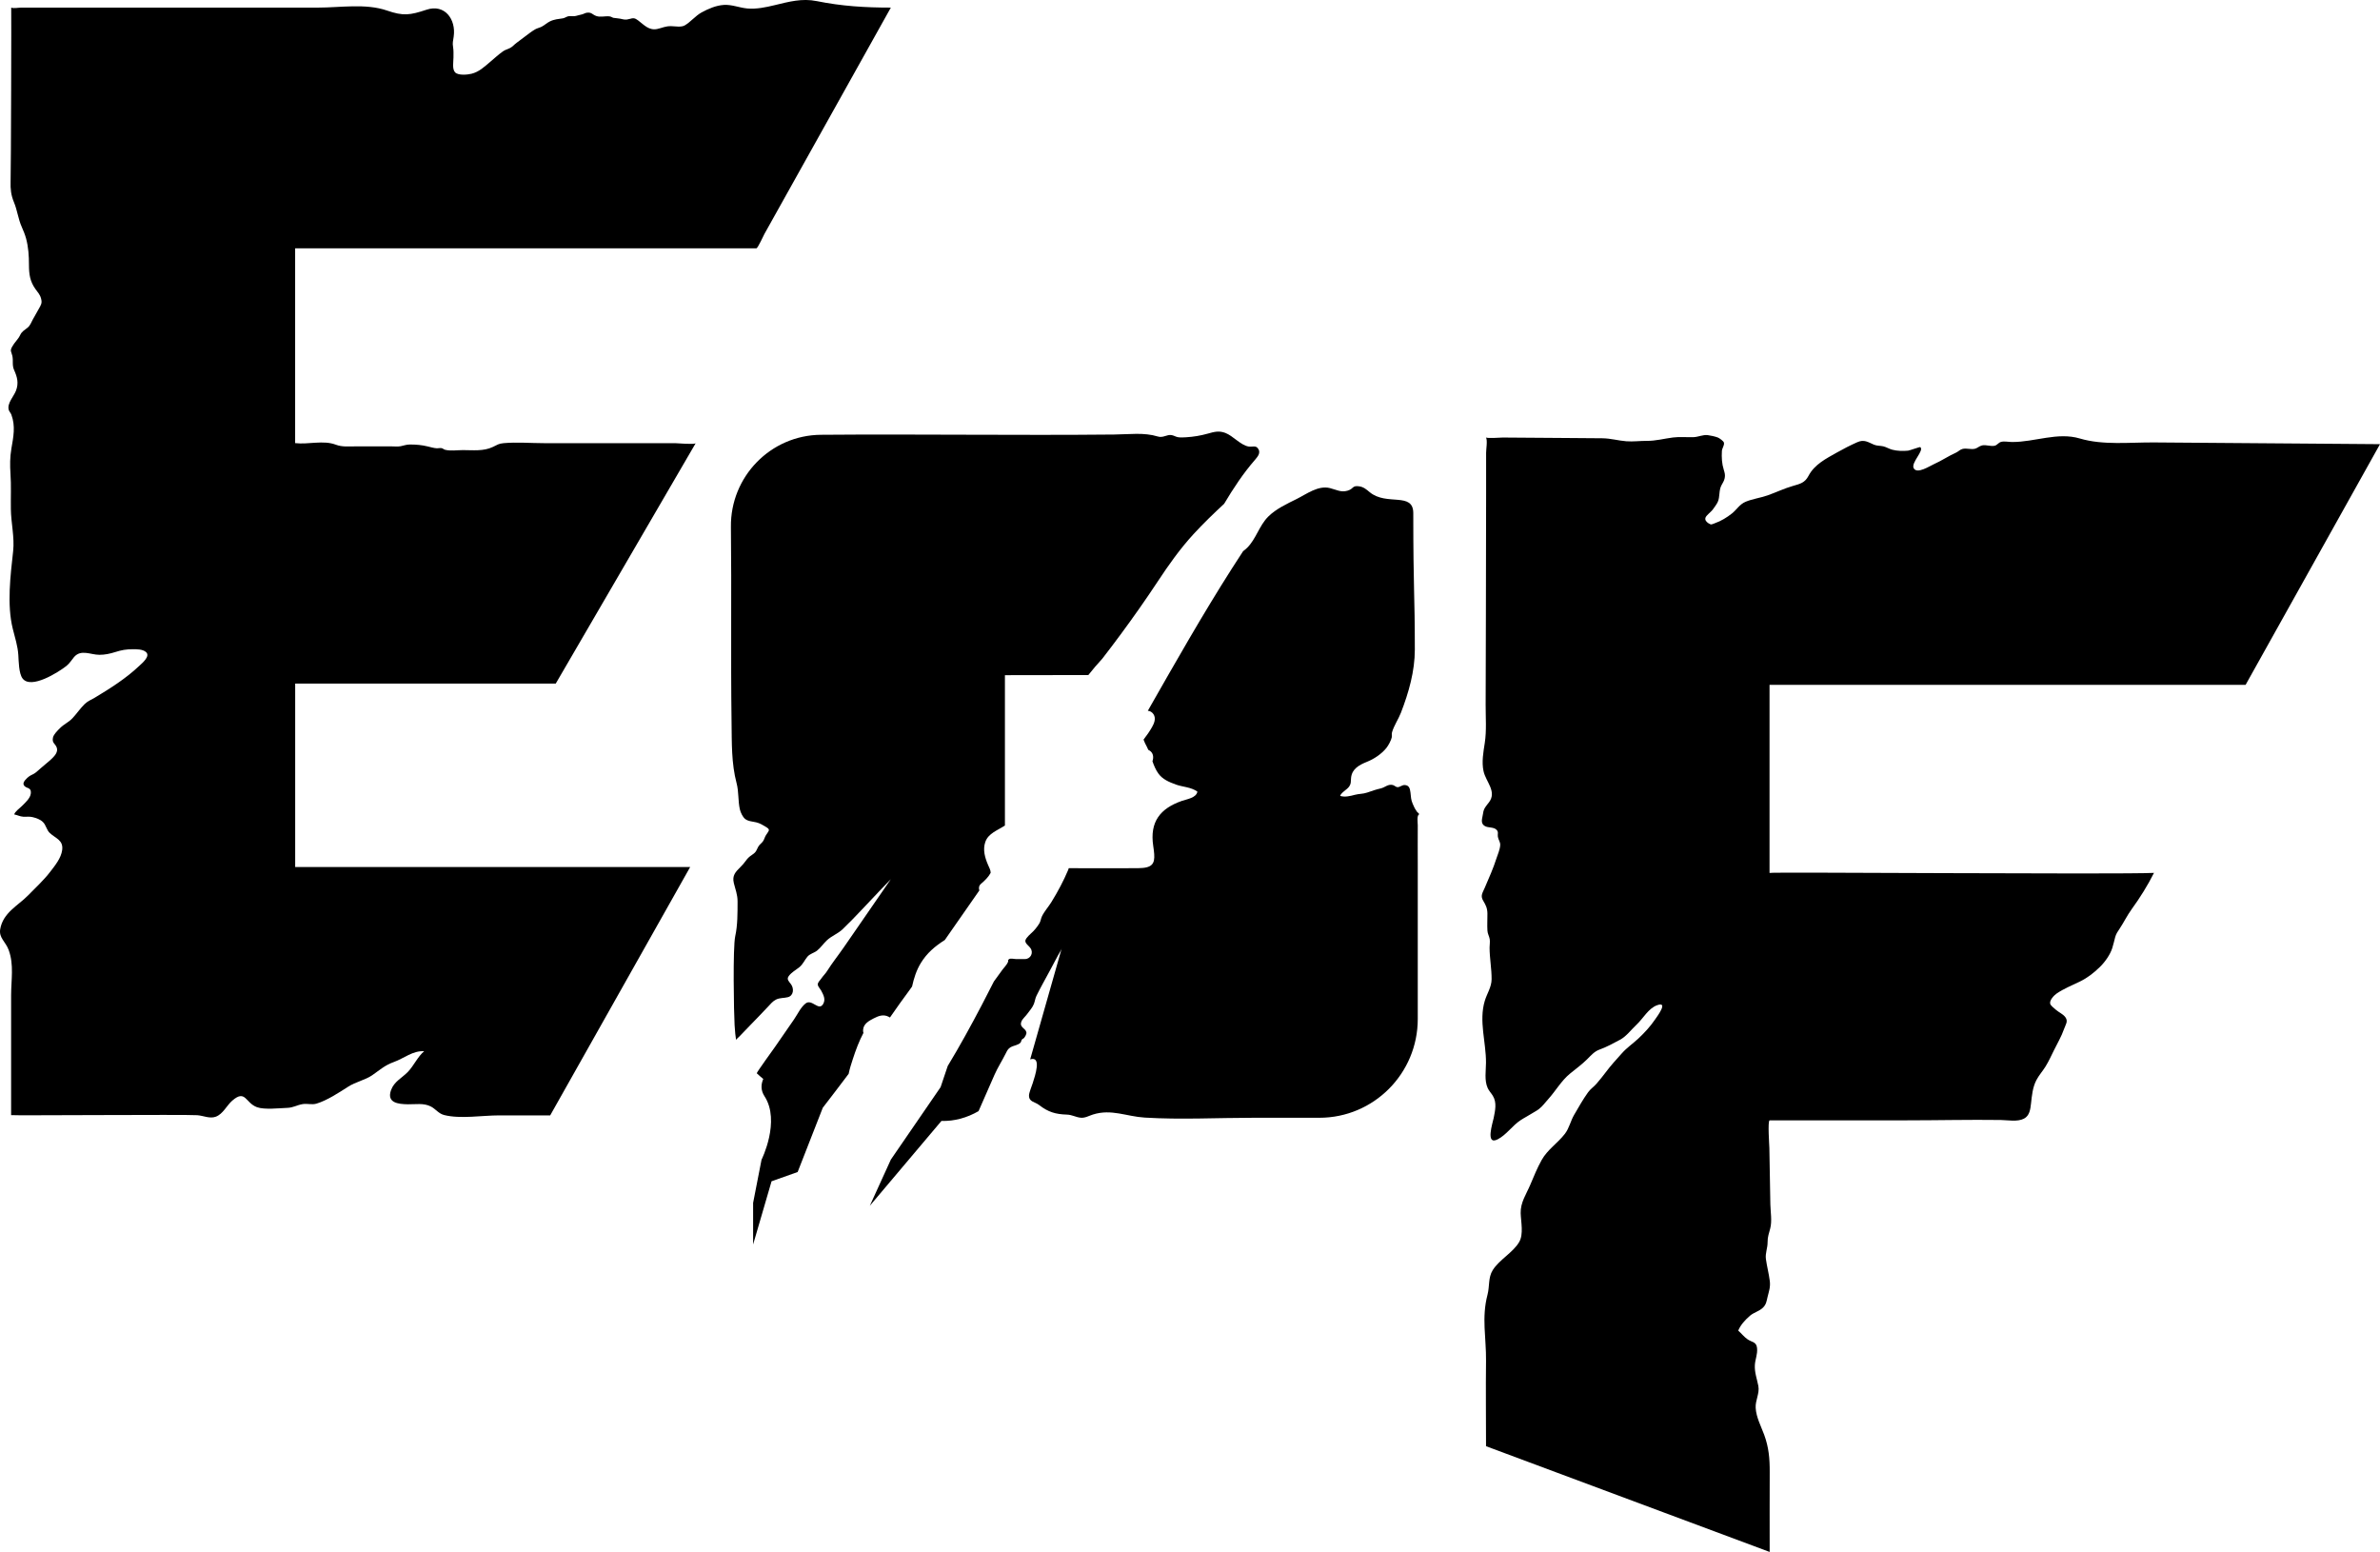
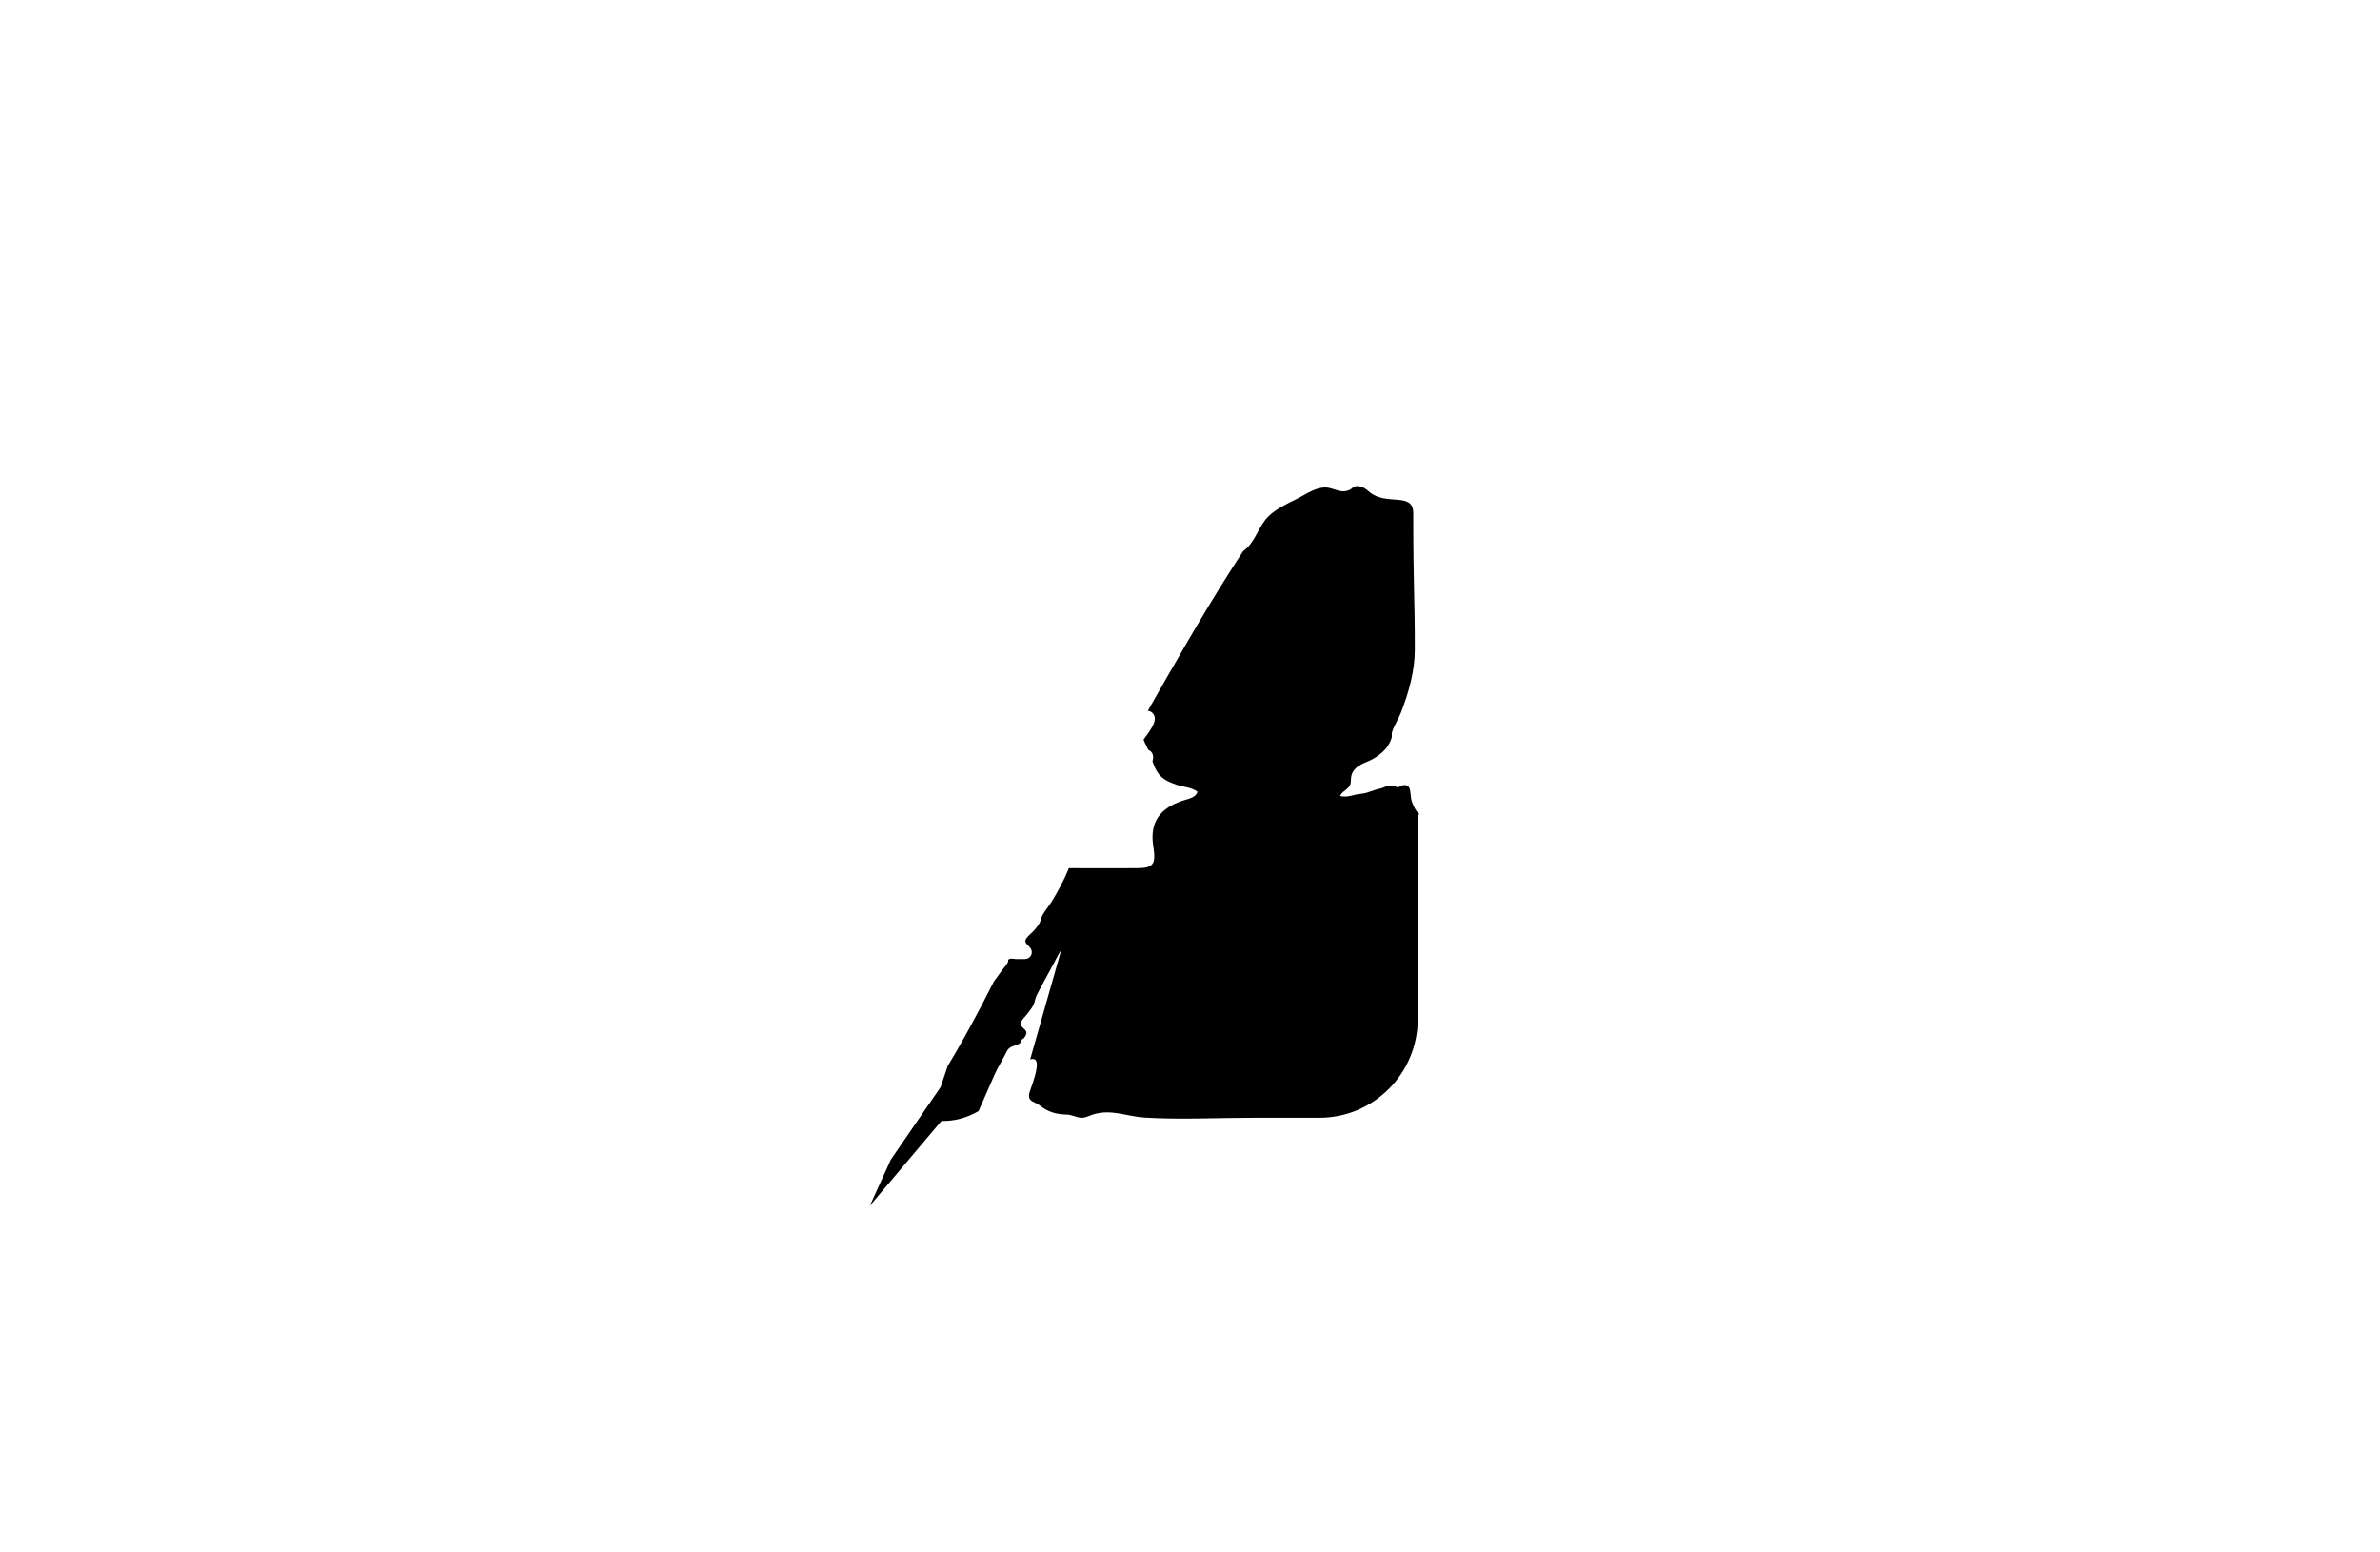
<svg xmlns="http://www.w3.org/2000/svg" width="227" height="148" viewBox="0 0 227 148" fill="none">
-   <path d="M65.84 82.682H28.154V65.186H53.008L66.355 42.262C66.264 42.415 64.567 42.262 64.39 42.262H51.916C50.635 42.262 49.296 42.146 48.023 42.262C47.562 42.303 47.417 42.427 47.01 42.621C46.115 43.051 45.11 42.923 44.146 42.923C43.607 42.923 42.927 43.031 42.416 42.882C42.322 42.853 42.243 42.762 42.12 42.737C41.98 42.708 41.815 42.754 41.671 42.75C41.386 42.737 41.061 42.638 40.785 42.572C40.196 42.431 39.726 42.394 39.104 42.39C38.75 42.39 38.548 42.489 38.218 42.551C37.942 42.605 37.617 42.568 37.333 42.568C36.773 42.568 36.212 42.568 35.652 42.568H33.885C33.246 42.568 32.632 42.638 32.027 42.407C30.836 41.952 29.407 42.407 28.15 42.258V23.679H72.143C72.278 23.679 72.843 22.422 72.913 22.302C75.269 18.085 77.621 13.872 79.978 9.655C81.642 6.679 83.302 3.702 84.967 0.725C82.511 0.725 80.295 0.589 77.897 0.105C76.484 -0.18 75.253 0.163 73.877 0.494C73.041 0.697 72.134 0.887 71.273 0.808C70.515 0.738 69.815 0.424 69.045 0.469C68.299 0.515 67.549 0.837 66.911 1.189C66.334 1.503 65.844 2.123 65.296 2.429C64.958 2.615 64.398 2.503 64.023 2.495C63.459 2.483 63.191 2.656 62.684 2.764C61.901 2.929 61.436 2.383 60.872 1.953C60.546 1.705 60.41 1.701 60.039 1.809C59.636 1.924 59.512 1.858 59.141 1.78C58.931 1.734 58.725 1.742 58.511 1.701C58.396 1.676 58.293 1.577 58.124 1.561C57.72 1.515 57.267 1.664 56.876 1.528C56.484 1.391 56.418 1.127 55.92 1.222C55.776 1.251 55.64 1.35 55.467 1.383C55.281 1.42 55.117 1.474 54.931 1.519C54.688 1.585 54.466 1.507 54.223 1.548C54.029 1.581 53.885 1.714 53.691 1.747C53.251 1.817 52.867 1.833 52.443 2.044C52.167 2.181 51.941 2.4 51.664 2.545C51.45 2.652 51.253 2.681 51.038 2.801C50.857 2.904 50.676 3.032 50.507 3.156C50.095 3.462 49.683 3.785 49.267 4.087C49.04 4.252 48.884 4.463 48.633 4.587C48.398 4.703 48.188 4.744 47.978 4.893C47.557 5.186 47.141 5.575 46.746 5.906C46.202 6.365 45.691 6.857 44.97 7.034C44.583 7.129 43.718 7.212 43.413 6.906C43.108 6.6 43.252 5.877 43.252 5.467C43.252 5.141 43.269 4.818 43.215 4.496C43.145 4.078 43.211 3.925 43.273 3.487C43.508 1.838 42.416 0.353 40.69 0.924C39.104 1.449 38.466 1.544 36.917 1.007C34.882 0.304 32.455 0.725 30.363 0.725H2.012C1.777 0.725 1.287 0.825 1.069 0.725C1.089 0.734 1.052 16.138 1.011 17.312C0.986 18.031 1.052 18.618 1.332 19.288C1.65 20.049 1.736 20.884 2.066 21.62C2.23 21.992 2.383 22.36 2.49 22.753C2.708 23.563 2.762 24.406 2.762 25.241C2.762 26.151 2.857 26.829 3.38 27.565C3.598 27.871 3.812 28.081 3.911 28.45C4.043 28.925 3.911 29.065 3.693 29.466C3.507 29.81 3.301 30.161 3.116 30.492C2.964 30.765 2.89 31.033 2.634 31.244C2.325 31.5 2.094 31.587 1.921 31.955C1.728 32.369 1.39 32.637 1.163 33.055C0.92 33.493 1.085 33.506 1.18 33.948C1.283 34.436 1.131 34.808 1.349 35.296C1.65 35.965 1.794 36.532 1.53 37.243C1.324 37.797 0.657 38.458 0.834 39.087C0.875 39.236 1.028 39.393 1.085 39.546C1.493 40.654 1.279 41.662 1.085 42.787C0.949 43.589 0.945 44.362 0.999 45.168C1.077 46.297 1.019 47.417 1.036 48.546C1.052 49.877 1.398 51.225 1.254 52.552C0.999 54.863 0.649 57.666 1.217 59.956C1.423 60.791 1.695 61.602 1.748 62.47C1.786 63.057 1.79 64.202 2.144 64.69C2.943 65.785 5.6 64.086 6.333 63.508C6.638 63.268 6.815 62.953 7.063 62.66C7.722 61.891 8.64 62.445 9.481 62.445C10.008 62.445 10.482 62.342 10.984 62.185C11.594 61.99 12.018 61.916 12.665 61.912C13.056 61.912 13.596 61.908 13.913 62.172C14.383 62.565 13.58 63.218 13.279 63.503C12.027 64.69 10.511 65.649 9.04 66.534C8.686 66.745 8.373 66.852 8.076 67.141C7.648 67.559 7.322 68.055 6.918 68.485C6.572 68.857 6.099 69.064 5.748 69.411C5.51 69.647 5.122 70.019 5.052 70.337C4.937 70.879 5.287 70.908 5.419 71.313C5.551 71.718 5.205 72.09 4.978 72.313C4.624 72.661 4.228 72.946 3.862 73.277C3.701 73.421 3.553 73.558 3.372 73.698C3.19 73.839 2.972 73.901 2.795 74.025C2.581 74.178 2.144 74.571 2.255 74.831C2.445 75.269 3.005 74.988 2.939 75.666C2.894 76.121 2.412 76.543 2.09 76.865C1.893 77.064 1.407 77.411 1.357 77.667C1.666 77.725 1.909 77.87 2.222 77.886C2.535 77.903 2.811 77.849 3.108 77.924C3.462 78.014 3.821 78.13 4.088 78.386C4.401 78.688 4.438 79.156 4.756 79.445C5.324 79.966 6.057 80.119 5.93 81.066C5.827 81.839 5.246 82.541 4.789 83.137C4.154 83.963 3.392 84.654 2.667 85.398C1.72 86.365 0.282 87.035 0.018 88.619C-0.118 89.441 0.541 89.805 0.83 90.599C1.345 92.013 1.06 93.443 1.06 94.903C1.06 96.763 1.06 98.623 1.06 100.488C1.06 100.786 1.06 106.334 1.06 106.342C1.06 106.396 17.79 106.272 18.82 106.35C19.409 106.396 20.002 106.702 20.575 106.495C21.271 106.243 21.621 105.42 22.157 104.957C23.429 103.857 23.392 105.176 24.509 105.585C25.226 105.846 26.626 105.676 27.372 105.652C27.994 105.631 28.282 105.391 28.859 105.292C29.316 105.213 29.736 105.383 30.198 105.242C31.195 104.94 32.336 104.192 33.209 103.63C33.901 103.183 34.849 102.985 35.487 102.547C36.208 102.051 36.686 101.592 37.563 101.278C38.544 100.926 39.368 100.178 40.459 100.248C39.85 100.744 39.462 101.641 38.902 102.22C38.342 102.799 37.592 103.134 37.296 103.957C36.859 105.18 37.988 105.292 38.902 105.308C39.636 105.321 40.414 105.168 41.094 105.519C41.563 105.763 41.827 106.197 42.363 106.334C43.912 106.726 45.996 106.367 47.603 106.367C49.226 106.367 50.853 106.367 52.476 106.367L65.832 82.674L65.84 82.682Z" fill="black" />
-   <path d="M141.727 137.911L168.788 147.999C168.788 145.464 168.779 142.926 168.792 140.392C168.8 139.114 168.705 138.015 168.26 136.812C167.955 135.989 167.506 135.158 167.453 134.269C167.408 133.537 167.844 132.884 167.708 132.169C167.581 131.507 167.337 130.875 167.375 130.189C167.403 129.622 167.646 129.163 167.585 128.56C167.523 127.956 167.132 128.022 166.691 127.729C166.361 127.51 166.093 127.158 165.789 126.89C166.015 126.344 166.439 125.877 166.917 125.467C167.292 125.149 167.799 125.046 168.145 124.703C168.466 124.392 168.491 124.078 168.586 123.685C168.713 123.148 168.874 122.759 168.8 122.16C168.713 121.461 168.524 120.767 168.429 120.068C168.351 119.506 168.598 119.03 168.59 118.447C168.582 117.968 168.726 117.6 168.841 117.149C169.026 116.438 168.87 115.591 168.853 114.855C168.821 113.065 168.783 111.275 168.759 109.485C168.759 109.278 168.582 106.905 168.783 106.839C168.788 106.839 169.043 106.839 169.055 106.839C173.298 106.839 177.546 106.839 181.789 106.839C184.808 106.839 187.824 106.764 190.843 106.806C191.47 106.814 192.421 107.004 193.043 106.677C193.583 106.396 193.653 105.776 193.715 105.23C193.801 104.47 193.863 103.709 194.221 103.014C194.46 102.551 194.819 102.155 195.095 101.712C195.4 101.22 195.639 100.691 195.894 100.174C196.228 99.492 196.619 98.843 196.866 98.128C197.01 97.706 197.274 97.413 197.002 97.02C196.784 96.71 196.384 96.549 196.104 96.309C195.956 96.181 195.589 95.904 195.544 95.722C195.461 95.387 195.906 94.924 196.149 94.754C196.837 94.279 197.628 93.969 198.366 93.609C199.103 93.249 199.7 92.782 200.273 92.224C200.759 91.753 201.262 91.05 201.464 90.413C201.575 90.058 201.653 89.707 201.744 89.363C201.83 89.045 201.991 88.826 202.172 88.553C202.563 87.966 202.881 87.3 203.317 86.701C204.121 85.593 204.829 84.46 205.443 83.241C201.999 83.406 168.775 83.141 168.775 83.245V65.311H214.18L227 42.357C224.347 42.337 221.69 42.316 219.037 42.295C214.506 42.262 209.974 42.225 205.443 42.192C203.136 42.175 200.598 42.477 198.37 41.816C196.244 41.183 194.073 42.163 191.902 42.151C191.601 42.151 191.177 42.06 190.88 42.134C190.584 42.209 190.526 42.436 190.246 42.506C189.871 42.597 189.422 42.386 189.043 42.477C188.767 42.544 188.594 42.742 188.359 42.796C187.98 42.883 187.573 42.721 187.198 42.808C186.942 42.866 186.798 43.056 186.563 43.164C185.83 43.49 185.183 43.941 184.454 44.263C184.046 44.445 182.856 45.235 182.53 44.66C182.23 44.131 183.552 42.978 183.156 42.639C183.111 42.601 182.143 42.961 181.982 42.978C181.492 43.023 180.977 43.011 180.499 42.891C180.194 42.816 179.906 42.63 179.626 42.564C179.309 42.494 179.025 42.527 178.728 42.403C178.159 42.159 177.801 41.878 177.142 42.171C176.483 42.465 175.807 42.808 175.206 43.151C174.188 43.73 173.072 44.272 172.495 45.375C172.145 46.041 171.704 46.14 170.996 46.343C170.188 46.574 169.397 46.955 168.606 47.236C167.898 47.484 167.148 47.575 166.497 47.848C165.908 48.096 165.653 48.596 165.191 48.964C164.709 49.348 164.149 49.691 163.564 49.894C163.267 49.997 163.234 50.088 162.946 49.898C162.748 49.766 162.588 49.588 162.67 49.357C162.748 49.142 163.218 48.79 163.35 48.608C163.482 48.426 163.749 48.071 163.84 47.86C164.058 47.368 163.927 46.781 164.182 46.293C164.314 46.041 164.441 45.876 164.499 45.59C164.557 45.305 164.507 45.107 164.409 44.792C164.227 44.214 164.198 43.639 164.231 43.015C164.244 42.734 164.483 42.481 164.425 42.213C164.392 42.064 163.997 41.783 163.84 41.721C163.597 41.626 163.136 41.526 162.868 41.493C162.427 41.444 161.982 41.671 161.537 41.688C160.878 41.712 160.219 41.634 159.56 41.721C158.715 41.828 157.924 42.051 157.068 42.043C156.417 42.039 155.766 42.13 155.115 42.08C154.316 42.018 153.636 41.803 152.816 41.795C151.56 41.787 150.307 41.775 149.051 41.766L143.337 41.725C143.21 41.725 141.797 41.828 141.727 41.712C141.895 41.989 141.739 42.858 141.743 43.172C141.747 44.478 141.743 45.785 141.743 47.091C141.743 50.899 141.731 54.706 141.722 58.514C141.714 61.416 141.706 64.318 141.698 67.221C141.694 68.415 141.797 69.664 141.615 70.85C141.483 71.706 141.302 72.682 141.5 73.554C141.722 74.555 142.785 75.485 142.023 76.502C141.747 76.87 141.512 77.081 141.455 77.556C141.397 78.031 141.133 78.511 141.656 78.792C141.961 78.953 142.464 78.858 142.732 79.127C142.958 79.354 142.818 79.516 142.864 79.797C142.913 80.103 143.111 80.285 143.086 80.615C143.057 81.029 142.847 81.5 142.723 81.876C142.563 82.352 142.41 82.794 142.213 83.253C142.003 83.737 141.817 84.187 141.607 84.675C141.397 85.163 141.179 85.423 141.463 85.895C141.718 86.321 141.858 86.602 141.867 87.114C141.875 87.652 141.834 88.202 141.867 88.739C141.883 89.053 142.031 89.252 142.085 89.553C142.126 89.797 142.077 90.108 142.073 90.356C142.073 91.373 142.274 92.381 142.266 93.39C142.262 94.13 141.829 94.742 141.619 95.432C141.03 97.367 141.747 99.397 141.731 101.357C141.727 102.121 141.562 103.031 141.895 103.763C142.019 104.036 142.229 104.242 142.382 104.495C142.785 105.144 142.604 105.908 142.464 106.615C142.373 107.078 141.648 109.257 142.839 108.654C143.675 108.232 144.26 107.322 145.043 106.818C145.409 106.578 145.784 106.396 146.155 106.156C146.365 106.02 146.559 105.933 146.769 105.772C147.148 105.478 147.333 105.181 147.654 104.834C148.363 104.056 148.923 103.052 149.743 102.386C150.291 101.94 150.888 101.501 151.379 101.014C151.766 100.629 152.058 100.273 152.569 100.087C153.273 99.831 153.85 99.509 154.518 99.153C155.119 98.835 155.609 98.161 156.108 97.698C156.717 97.132 157.22 96.16 158.048 95.862C159.189 95.449 158.032 96.962 157.842 97.243C157.397 97.896 156.849 98.487 156.285 99.017C155.72 99.546 155.181 99.897 154.695 100.443C154.155 101.042 153.64 101.601 153.15 102.258C152.882 102.622 152.598 102.961 152.305 103.308C152.013 103.655 151.708 103.829 151.465 104.168C150.971 104.858 150.567 105.582 150.139 106.314C149.797 106.896 149.673 107.583 149.257 108.124C148.561 109.026 147.597 109.621 147.032 110.638C146.616 111.386 146.295 112.18 145.961 112.97C145.574 113.887 145.01 114.669 145.039 115.694C145.063 116.521 145.335 117.699 144.894 118.447C144.297 119.464 142.995 120.126 142.373 121.126C141.924 121.846 142.093 122.64 141.875 123.471C141.298 125.658 141.759 127.584 141.735 129.767C141.702 132.479 141.735 135.195 141.735 137.907V137.928L141.727 137.911Z" fill="black" />
-   <path d="M135.372 77.667C135.348 77.555 135.096 77.402 135.096 77.323C134.944 77.133 134.837 76.869 134.738 76.645C134.569 76.253 134.577 76.009 134.528 75.579C134.479 75.186 134.4 74.897 133.997 74.864C133.716 74.843 133.527 75.083 133.276 75.066C133.144 75.058 132.991 74.901 132.851 74.864C132.39 74.744 132.106 75.091 131.694 75.186C131.241 75.289 130.853 75.422 130.408 75.579C129.997 75.724 129.634 75.686 129.218 75.798C128.781 75.914 128.287 76.042 127.821 75.901C127.904 75.591 128.448 75.314 128.654 75.041C128.892 74.719 128.822 74.541 128.864 74.161C128.954 73.33 129.618 72.954 130.371 72.652C131.039 72.387 131.764 71.912 132.233 71.325C132.419 71.097 132.682 70.601 132.74 70.332C132.773 70.167 132.72 69.993 132.769 69.832C132.958 69.183 133.375 68.592 133.618 67.968C134.363 66.041 134.944 64.007 134.944 61.953C134.944 56.533 134.796 56.38 134.796 48.938C134.796 46.875 132.262 48.272 130.647 46.941C130.334 46.681 130.067 46.441 129.646 46.379C128.938 46.276 129.152 46.606 128.53 46.792C127.904 46.978 127.475 46.706 126.853 46.548C125.725 46.259 124.608 47.123 123.673 47.586C122.75 48.045 121.696 48.529 120.954 49.273C120.093 50.137 119.805 51.394 118.948 52.241C118.837 52.349 118.709 52.456 118.565 52.564C118.202 53.118 117.844 53.672 117.49 54.226C114.668 58.653 112.077 63.222 109.477 67.782C109.687 67.802 109.881 67.897 110.025 68.121C110.276 68.509 110.083 68.985 109.877 69.344C109.642 69.754 109.366 70.151 109.069 70.531C109.139 70.738 109.247 70.957 109.391 71.225C109.44 71.317 109.481 71.412 109.523 71.511C109.547 71.519 109.568 71.531 109.593 71.544C110 71.763 110.058 72.209 109.918 72.594C110.062 73.003 110.223 73.4 110.47 73.747C110.882 74.33 111.516 74.582 112.159 74.818C112.785 75.05 113.597 75.05 114.206 75.492C114.103 76.087 113.214 76.207 112.732 76.373C110.651 77.1 109.65 78.374 109.992 80.664C110.169 81.85 110.194 82.475 109.411 82.698C109.189 82.76 108.905 82.789 108.538 82.793C106.338 82.805 104.134 82.797 101.934 82.793C101.926 82.843 101.91 82.892 101.889 82.942C101.44 84.008 100.892 85.034 100.282 86.022C100.006 86.472 99.599 86.919 99.376 87.39C99.277 87.601 99.261 87.833 99.141 88.043C99.03 88.238 98.89 88.415 98.75 88.589C98.499 88.907 98.157 89.131 97.906 89.466C97.584 89.896 98.05 90.078 98.289 90.425C98.602 90.875 98.284 91.462 97.757 91.458C97.469 91.458 97.176 91.458 96.888 91.458C96.711 91.458 96.381 91.359 96.229 91.475C96.101 91.57 96.192 91.62 96.142 91.739C96.035 92 95.78 92.248 95.611 92.475C95.335 92.843 95.067 93.215 94.799 93.591C94.416 94.348 94.033 95.1 93.638 95.849C92.608 97.813 91.541 99.76 90.392 101.657C90.165 102.327 89.942 103.001 89.712 103.675L84.97 110.579L82.96 114.99L89.794 106.895C91.014 106.937 92.254 106.589 93.333 105.961C93.333 105.961 94.845 102.521 94.857 102.488C95.158 101.806 95.57 101.17 95.903 100.504C95.998 100.314 96.085 100.115 96.245 99.971C96.443 99.793 96.69 99.747 96.933 99.66C97.09 99.603 97.246 99.545 97.349 99.408C97.407 99.33 97.403 99.222 97.461 99.144C97.518 99.069 97.617 99.053 97.675 98.978C97.774 98.859 97.93 98.606 97.893 98.441C97.811 98.036 97.218 97.995 97.411 97.441C97.506 97.168 97.786 96.953 97.951 96.725C98.173 96.415 98.47 96.101 98.61 95.741C98.709 95.481 98.734 95.216 98.857 94.96C99.236 94.187 99.669 93.434 100.072 92.678C100.361 92.14 100.645 91.603 100.933 91.066C101.036 90.871 101.201 90.656 101.263 90.445L98.256 101.025C99.384 100.673 98.717 102.6 98.499 103.295C98.412 103.572 98.149 104.196 98.144 104.46C98.136 105.093 98.684 105.052 99.113 105.382C99.974 106.052 100.682 106.259 101.753 106.292C102.264 106.308 102.606 106.544 103.071 106.589C103.5 106.631 103.846 106.408 104.245 106.284C106.009 105.73 107.43 106.47 109.177 106.577C112.62 106.788 116.13 106.594 119.587 106.594H125.836C131.022 106.594 135.224 102.377 135.224 97.172C135.224 92.273 135.224 87.378 135.224 82.479C135.224 81.218 135.212 79.957 135.224 78.7C135.224 78.456 135.109 77.729 135.372 77.65V77.667Z" fill="black" />
-   <path d="M120.033 42.852C119.831 42.414 119.44 42.65 119.069 42.579C118.307 42.435 117.615 41.571 116.87 41.285C116.276 41.058 115.819 41.174 115.197 41.352C114.526 41.542 113.833 41.657 113.137 41.699C112.882 41.715 112.589 41.732 112.35 41.691C112.136 41.653 111.959 41.529 111.745 41.492C111.296 41.413 110.946 41.781 110.443 41.629C109.088 41.215 107.704 41.426 106.278 41.438C96.952 41.533 87.617 41.385 78.294 41.463C73.504 41.505 69.656 45.444 69.713 50.252C69.784 56.441 69.689 62.68 69.775 68.877C69.804 70.849 69.751 72.784 70.257 74.698C70.472 75.5 70.381 76.364 70.566 77.183C70.632 77.468 70.822 77.881 71.048 78.08C71.328 78.324 71.781 78.34 72.119 78.419C72.469 78.501 72.704 78.654 72.997 78.824C73.536 79.134 73.339 79.184 73.042 79.667C72.939 79.833 72.898 80.035 72.791 80.201C72.659 80.403 72.445 80.527 72.325 80.738C72.136 81.077 72.16 81.242 71.724 81.523C71.493 81.672 71.291 81.858 71.135 82.086C70.974 82.313 70.818 82.487 70.616 82.689C70.158 83.144 69.817 83.487 69.99 84.207C70.134 84.81 70.352 85.302 70.348 85.976C70.344 87.055 70.36 88.217 70.126 89.275C69.886 90.334 69.994 96.667 70.064 97.754C70.105 98.383 70.146 98.825 70.204 99.172C70.195 99.127 70.472 98.895 70.5 98.862C70.826 98.523 71.151 98.184 71.481 97.845C72.066 97.238 72.663 96.634 73.24 96.014C73.471 95.766 73.697 95.485 74.006 95.328C74.373 95.138 74.772 95.195 75.155 95.092C75.695 94.943 75.745 94.286 75.452 93.872C75.254 93.595 74.999 93.405 75.225 93.087C75.489 92.723 75.893 92.516 76.231 92.243C76.585 91.962 76.729 91.57 77.009 91.235C77.24 90.954 77.644 90.879 77.928 90.656C78.282 90.375 78.529 89.99 78.859 89.68C79.312 89.25 79.913 89.048 80.371 88.61C81.602 87.427 82.752 86.141 83.934 84.914C84.28 84.554 84.622 84.198 84.968 83.839C84.795 84.087 84.622 84.339 84.453 84.587C83.666 85.728 82.879 86.865 82.093 88.006C81.549 88.791 81.009 89.577 80.466 90.362C79.951 91.107 79.378 91.822 78.9 92.582C78.731 92.855 78.496 93.07 78.319 93.335C78.179 93.542 77.969 93.691 78.002 93.93C78.023 94.083 78.241 94.315 78.319 94.46C78.533 94.865 78.772 95.295 78.513 95.741C78.084 96.477 77.446 95.212 76.832 95.696C76.362 96.068 76.062 96.737 75.728 97.221L73.915 99.842C73.821 99.983 72.132 102.302 72.181 102.352C72.371 102.534 72.585 102.715 72.799 102.893C72.568 103.427 72.556 103.985 72.918 104.543C74.467 106.924 72.634 110.595 72.634 110.595L71.831 114.709V118.678L73.59 112.65L76.078 111.769L78.476 105.638C79.267 104.617 80.049 103.588 80.828 102.554C80.865 102.505 80.902 102.451 80.943 102.401C81.046 101.901 81.203 101.413 81.347 100.979C81.619 100.144 81.932 99.292 82.352 98.507C82.323 98.412 82.311 98.304 82.323 98.184C82.373 97.626 82.884 97.345 83.329 97.118C83.798 96.878 84.239 96.704 84.75 96.957C84.795 96.981 84.84 97.006 84.882 97.031C84.91 96.994 84.935 96.957 84.964 96.915C85.545 96.068 86.146 95.237 86.756 94.41C86.834 94.298 86.912 94.191 86.991 94.079C87.164 93.298 87.399 92.537 87.827 91.838C88.408 90.883 89.191 90.226 90.113 89.643C91.213 88.068 92.313 86.493 93.409 84.914C93.331 84.699 93.359 84.459 93.57 84.281C93.932 83.971 94.27 83.644 94.488 83.239C94.496 82.987 94.336 82.706 94.241 82.487C93.945 81.8 93.722 81.044 93.973 80.304C94.258 79.456 95.176 79.179 95.848 78.721V64.387C95.848 64.387 99.975 64.379 103.802 64.375C104.227 63.837 104.672 63.316 105.137 62.812C105.722 62.056 106.299 61.295 106.867 60.526C108.099 58.86 109.294 57.161 110.435 55.433C111.477 53.853 112.548 52.34 113.829 50.943C114.76 49.93 115.745 48.979 116.754 48.045C117.632 46.573 118.575 45.142 119.696 43.853C119.708 43.836 119.724 43.824 119.737 43.807C119.963 43.53 120.223 43.233 120.042 42.844L120.033 42.852Z" fill="black" />
+   <path d="M135.372 77.667C135.348 77.555 135.096 77.402 135.096 77.323C134.944 77.133 134.837 76.869 134.738 76.645C134.569 76.253 134.577 76.009 134.528 75.579C134.479 75.186 134.4 74.897 133.997 74.864C133.716 74.843 133.527 75.083 133.276 75.066C132.39 74.744 132.106 75.091 131.694 75.186C131.241 75.289 130.853 75.422 130.408 75.579C129.997 75.724 129.634 75.686 129.218 75.798C128.781 75.914 128.287 76.042 127.821 75.901C127.904 75.591 128.448 75.314 128.654 75.041C128.892 74.719 128.822 74.541 128.864 74.161C128.954 73.33 129.618 72.954 130.371 72.652C131.039 72.387 131.764 71.912 132.233 71.325C132.419 71.097 132.682 70.601 132.74 70.332C132.773 70.167 132.72 69.993 132.769 69.832C132.958 69.183 133.375 68.592 133.618 67.968C134.363 66.041 134.944 64.007 134.944 61.953C134.944 56.533 134.796 56.38 134.796 48.938C134.796 46.875 132.262 48.272 130.647 46.941C130.334 46.681 130.067 46.441 129.646 46.379C128.938 46.276 129.152 46.606 128.53 46.792C127.904 46.978 127.475 46.706 126.853 46.548C125.725 46.259 124.608 47.123 123.673 47.586C122.75 48.045 121.696 48.529 120.954 49.273C120.093 50.137 119.805 51.394 118.948 52.241C118.837 52.349 118.709 52.456 118.565 52.564C118.202 53.118 117.844 53.672 117.49 54.226C114.668 58.653 112.077 63.222 109.477 67.782C109.687 67.802 109.881 67.897 110.025 68.121C110.276 68.509 110.083 68.985 109.877 69.344C109.642 69.754 109.366 70.151 109.069 70.531C109.139 70.738 109.247 70.957 109.391 71.225C109.44 71.317 109.481 71.412 109.523 71.511C109.547 71.519 109.568 71.531 109.593 71.544C110 71.763 110.058 72.209 109.918 72.594C110.062 73.003 110.223 73.4 110.47 73.747C110.882 74.33 111.516 74.582 112.159 74.818C112.785 75.05 113.597 75.05 114.206 75.492C114.103 76.087 113.214 76.207 112.732 76.373C110.651 77.1 109.65 78.374 109.992 80.664C110.169 81.85 110.194 82.475 109.411 82.698C109.189 82.76 108.905 82.789 108.538 82.793C106.338 82.805 104.134 82.797 101.934 82.793C101.926 82.843 101.91 82.892 101.889 82.942C101.44 84.008 100.892 85.034 100.282 86.022C100.006 86.472 99.599 86.919 99.376 87.39C99.277 87.601 99.261 87.833 99.141 88.043C99.03 88.238 98.89 88.415 98.75 88.589C98.499 88.907 98.157 89.131 97.906 89.466C97.584 89.896 98.05 90.078 98.289 90.425C98.602 90.875 98.284 91.462 97.757 91.458C97.469 91.458 97.176 91.458 96.888 91.458C96.711 91.458 96.381 91.359 96.229 91.475C96.101 91.57 96.192 91.62 96.142 91.739C96.035 92 95.78 92.248 95.611 92.475C95.335 92.843 95.067 93.215 94.799 93.591C94.416 94.348 94.033 95.1 93.638 95.849C92.608 97.813 91.541 99.76 90.392 101.657C90.165 102.327 89.942 103.001 89.712 103.675L84.97 110.579L82.96 114.99L89.794 106.895C91.014 106.937 92.254 106.589 93.333 105.961C93.333 105.961 94.845 102.521 94.857 102.488C95.158 101.806 95.57 101.17 95.903 100.504C95.998 100.314 96.085 100.115 96.245 99.971C96.443 99.793 96.69 99.747 96.933 99.66C97.09 99.603 97.246 99.545 97.349 99.408C97.407 99.33 97.403 99.222 97.461 99.144C97.518 99.069 97.617 99.053 97.675 98.978C97.774 98.859 97.93 98.606 97.893 98.441C97.811 98.036 97.218 97.995 97.411 97.441C97.506 97.168 97.786 96.953 97.951 96.725C98.173 96.415 98.47 96.101 98.61 95.741C98.709 95.481 98.734 95.216 98.857 94.96C99.236 94.187 99.669 93.434 100.072 92.678C100.361 92.14 100.645 91.603 100.933 91.066C101.036 90.871 101.201 90.656 101.263 90.445L98.256 101.025C99.384 100.673 98.717 102.6 98.499 103.295C98.412 103.572 98.149 104.196 98.144 104.46C98.136 105.093 98.684 105.052 99.113 105.382C99.974 106.052 100.682 106.259 101.753 106.292C102.264 106.308 102.606 106.544 103.071 106.589C103.5 106.631 103.846 106.408 104.245 106.284C106.009 105.73 107.43 106.47 109.177 106.577C112.62 106.788 116.13 106.594 119.587 106.594H125.836C131.022 106.594 135.224 102.377 135.224 97.172C135.224 92.273 135.224 87.378 135.224 82.479C135.224 81.218 135.212 79.957 135.224 78.7C135.224 78.456 135.109 77.729 135.372 77.65V77.667Z" fill="black" />
</svg>